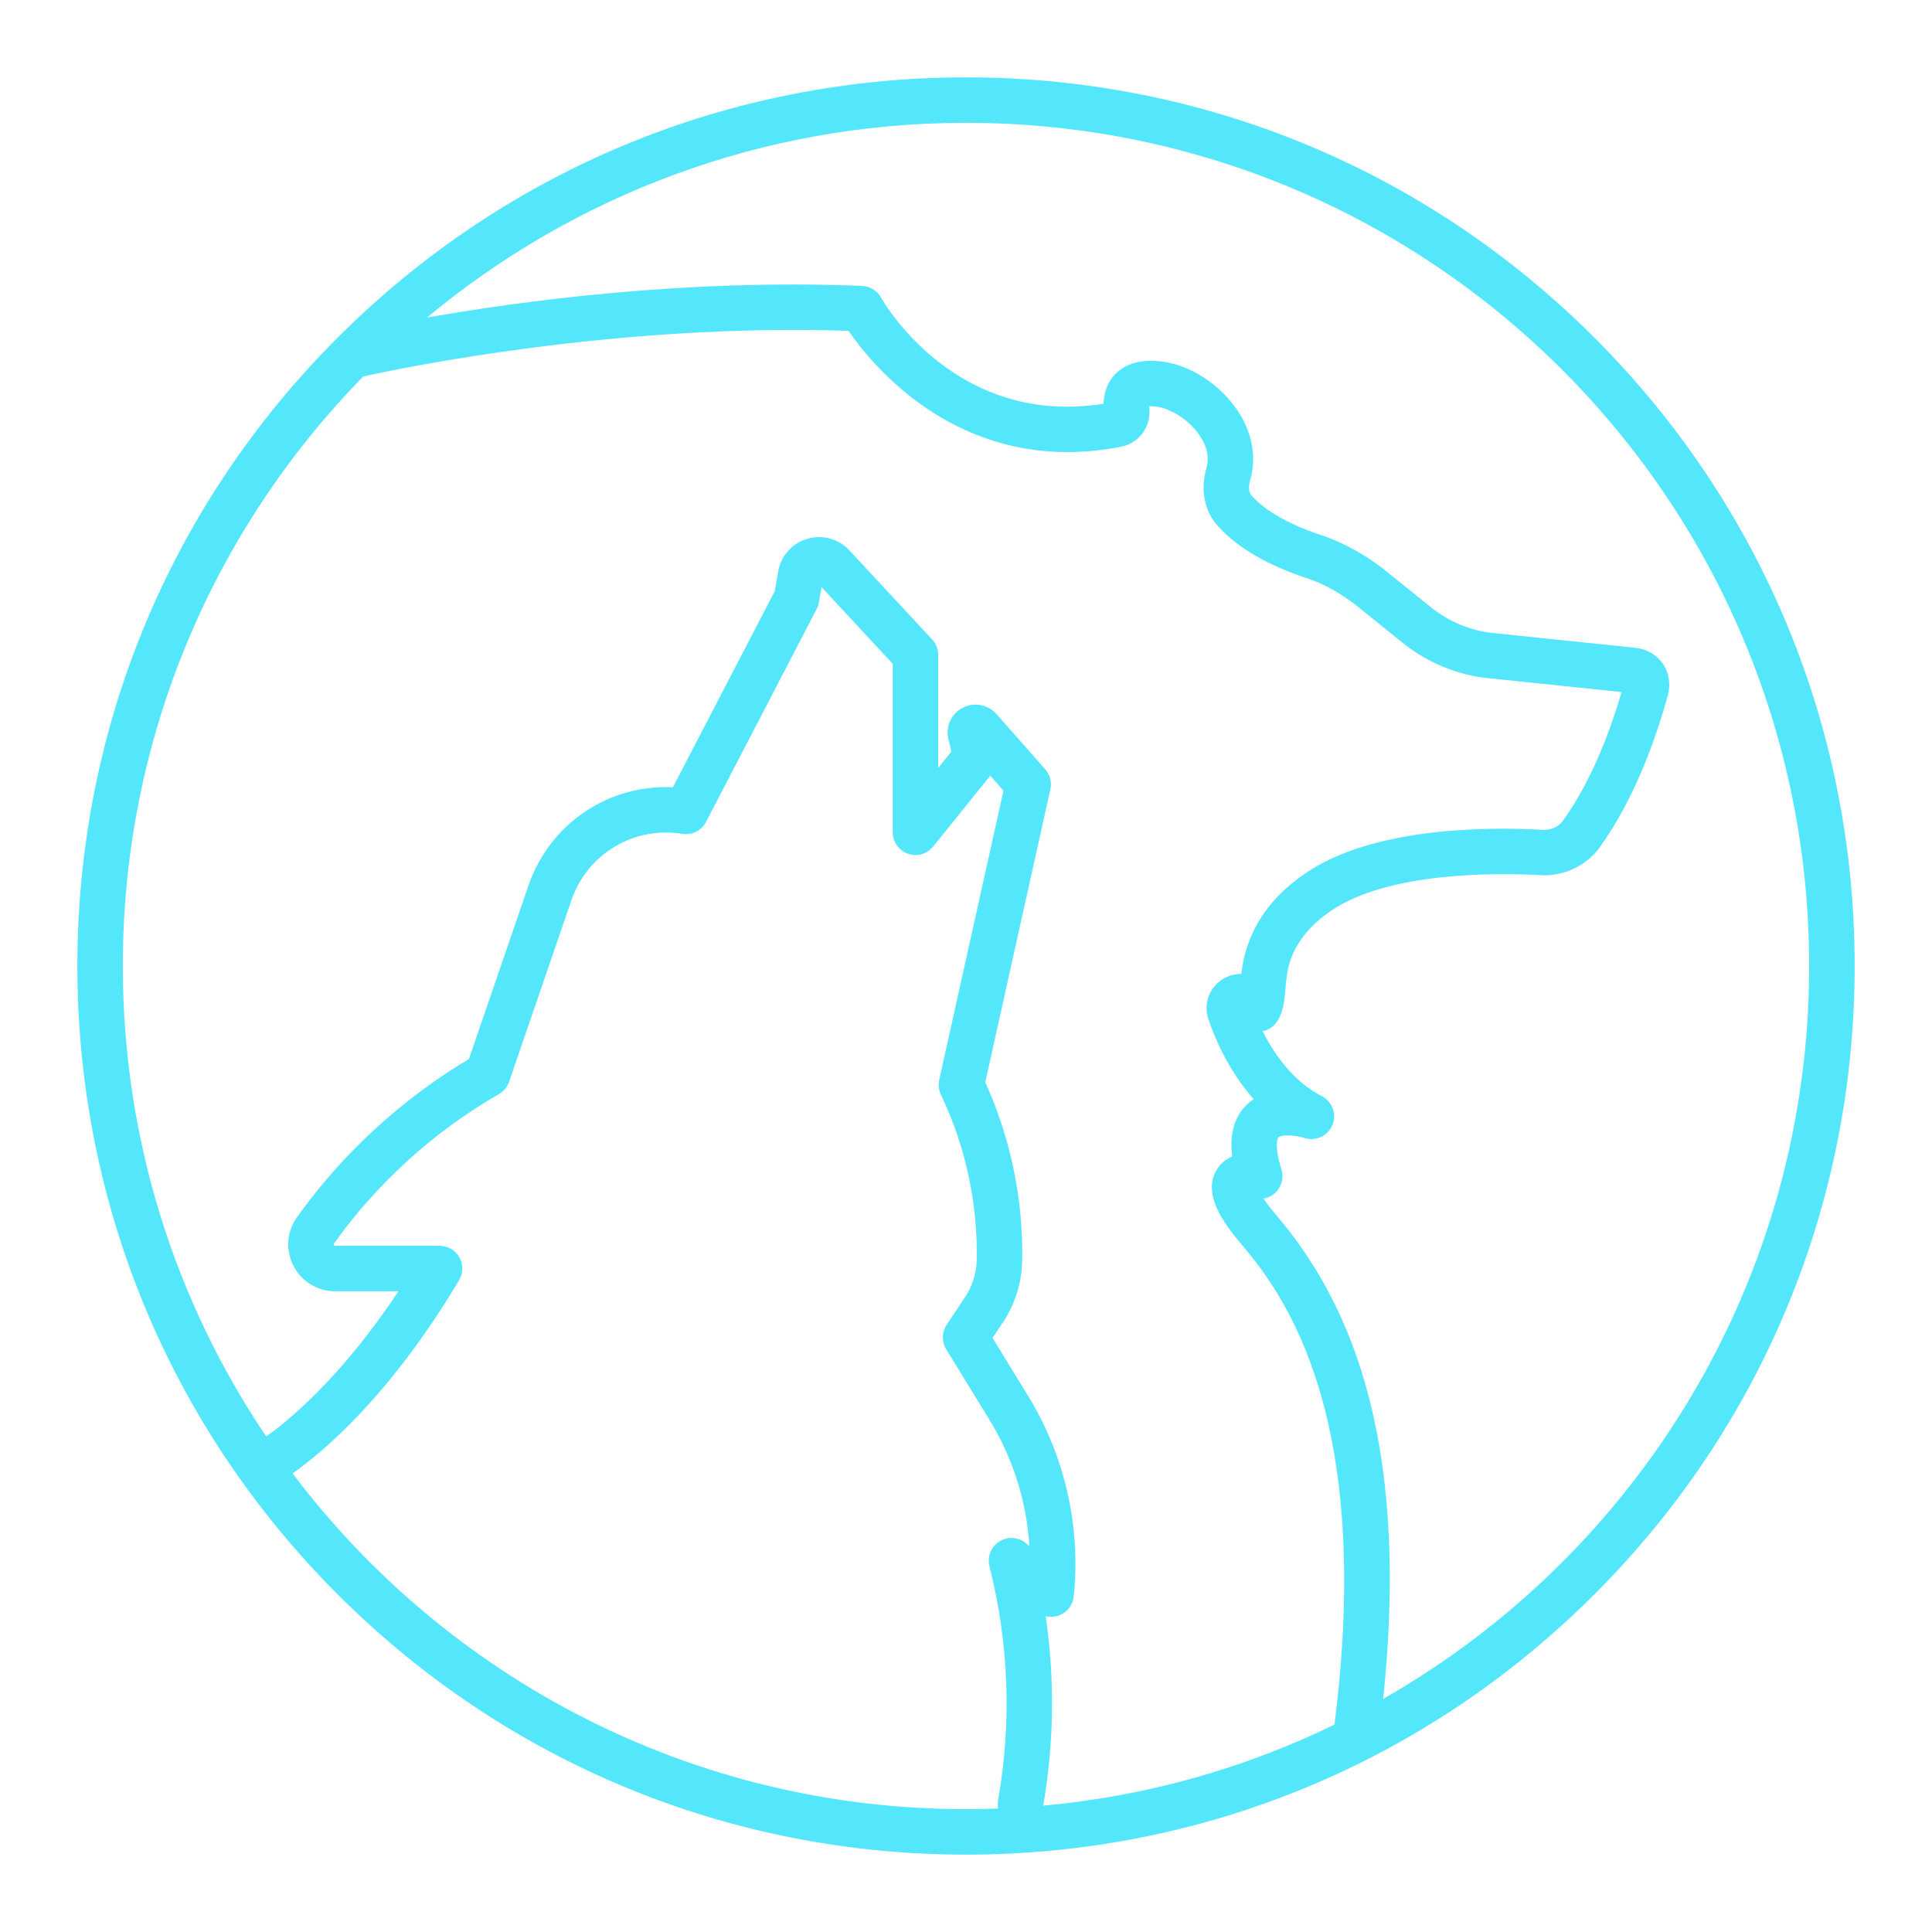
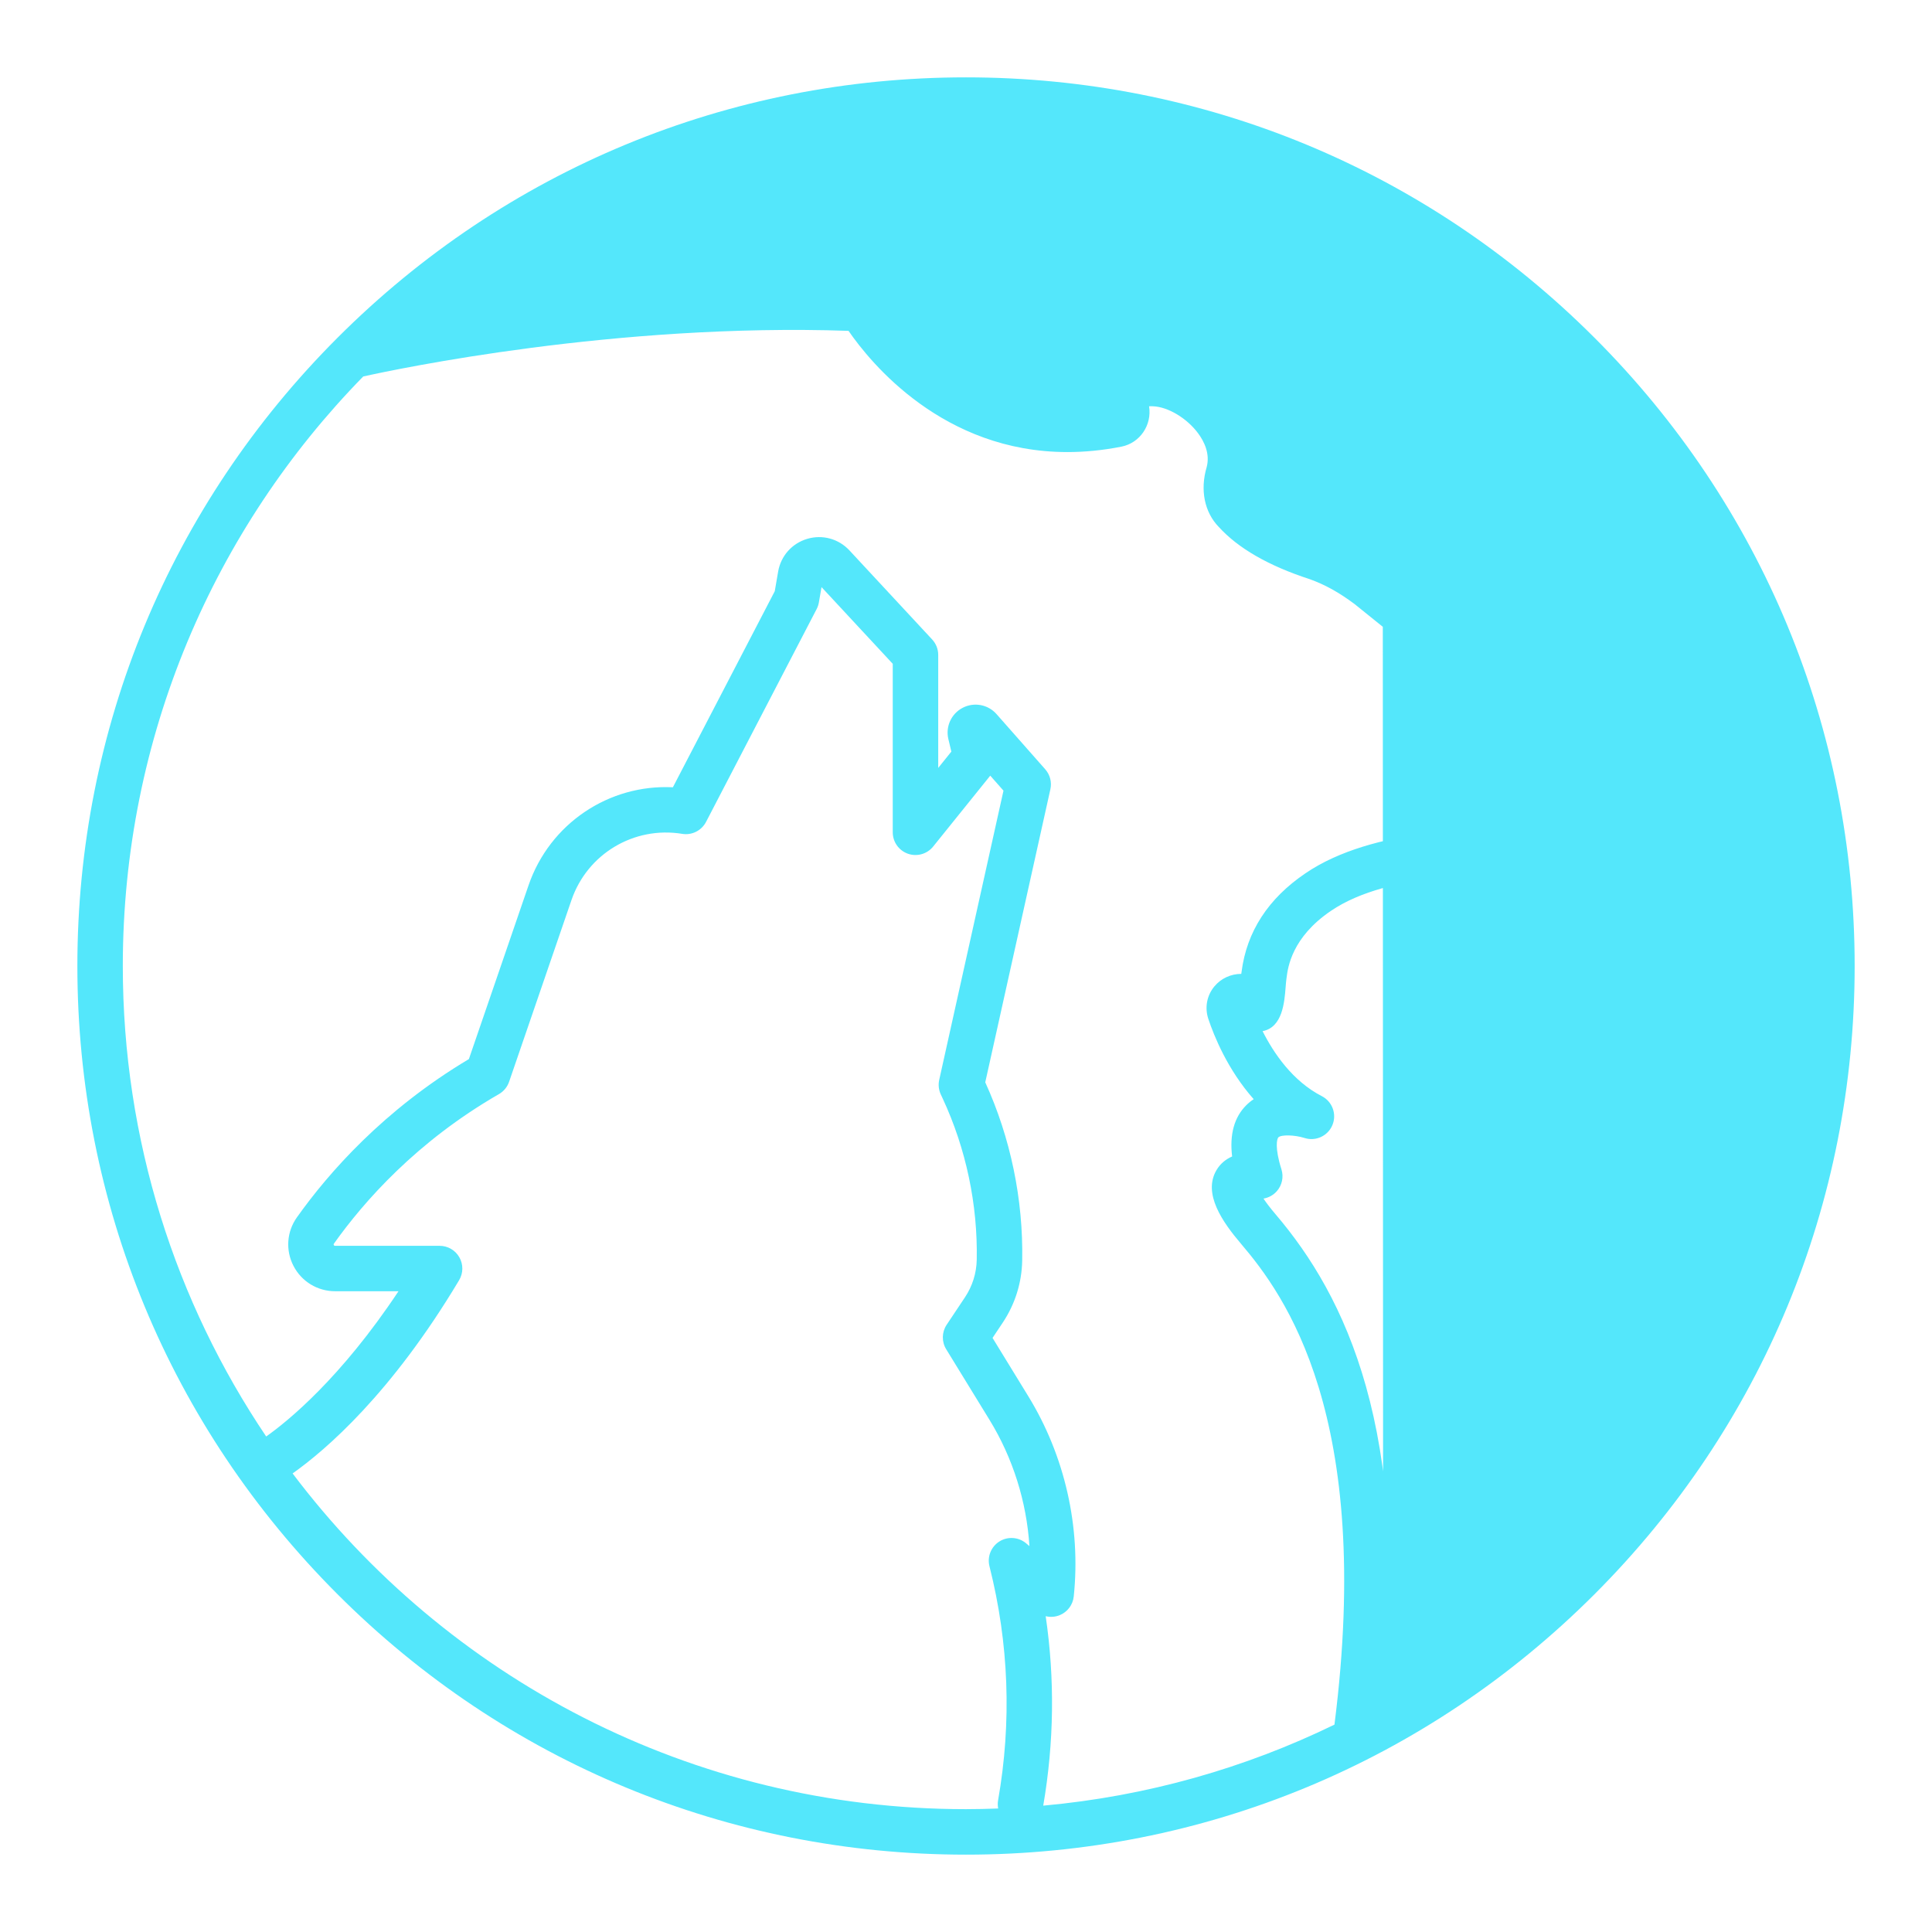
<svg xmlns="http://www.w3.org/2000/svg" id="Layer_1" data-name="Layer 1" viewBox="0 0 1500 1500">
  <defs>
    <style>
      .cls-1 {
        fill: #54e7fb;
        stroke-width: 0px;
      }
    </style>
  </defs>
-   <path class="cls-1" d="M1237.86,262.14c-130.31-130.31-303.57-202.08-487.86-202.08s-357.55,71.77-487.86,202.08C131.83,392.46,60.07,565.71,60.07,750s71.76,357.54,202.08,487.86c130.31,130.31,303.57,202.08,487.86,202.08s357.54-71.77,487.86-202.08c130.31-130.31,202.08-303.57,202.08-487.86s-71.76-357.55-202.08-487.86ZM282,292.3c26.64-5.93,195.94-41.62,376.8-35.43,17.09,24.83,73.43,94.12,169.93,94.11,13.24,0,27.25-1.3,42-4.21,14.35-2.87,23.76-16.79,21.41-31.34.73-.05,1.71-.07,3,0,11.69.42,26.47,9.29,35.16,21.1,4.53,6.16,9.33,15.68,6.56,26.14-5.24,17.73-1.72,35.05,9.43,46.48,15.05,16.56,38.75,30.17,70.45,40.47,12.03,4.32,22.84,10.32,34.99,19.4l37.8,30.45c18.69,14.95,41.81,24.54,65.14,26.99l104.33,10.83c-7.5,25.87-22.25,67.97-45.9,100.38-3.06,4.08-8.25,6.55-13.97,6.67-47.25-2.67-133.58-1.72-185.51,33.64-28.95,19.57-45.66,45.29-49.66,76.47l-.15,1.09c-.03.19-.05.37-.08.57-8.09.03-15.67,3.49-20.84,9.67-5.89,7.06-7.67,16.5-4.75,25.27,4.42,13.27,15,39.51,35.23,62.35-1.98,1.3-3.89,2.83-5.68,4.6-9.43,9.35-13.13,22.72-11.07,39.88-4.9,2.14-9.21,5.57-12.19,10.67-10.66,18.22,4.65,40.16,19.19,57.23,33.45,39.31,102.95,133.26,72.45,373.21-69.39,33.77-145.65,55.6-226.1,62.91,8.41-49.07,9.05-98.36,1.9-147.1,3.54.88,7.32.65,10.84-.77,6.05-2.44,10.26-8.03,10.94-14.52,5.63-54-6.91-109.22-35.29-155.49l-27.75-45.26,7.97-11.96c9.52-14.29,14.73-30.91,15.05-48.07.89-47.45-9.02-95.26-28.68-138.43l50.56-227.52c1.23-5.51-.26-11.27-3.99-15.5l-37.8-42.84c-6.6-7.49-17.4-9.52-26.27-4.93-8.87,4.59-13.45,14.58-11.14,24.31l2.32,9.72-10.2,12.66v-87.73c0-4.45-1.68-8.74-4.71-12l-64.22-69.15c-8.4-9.04-20.97-12.47-32.78-8.96-11.83,3.51-20.48,13.25-22.57,25.41l-2.63,15.25-79.09,152.21c-49.58-2.47-95.58,28.08-112.09,76.18l-46.3,134.86c-66.09,39.39-108.99,88.33-133.53,122.89-7.9,11.11-8.91,25.54-2.66,37.65,6.27,12.15,18.67,19.7,32.34,19.7h49.2c-44.89,67.58-85.81,100.81-102.72,112.77-70.29-104.34-111.32-230.02-111.32-365.29,0-178.16,71.2-339.67,186.66-457.7ZM227.16,1143.99c25.84-18.3,76.7-61.98,129.3-150.06,3.25-5.45,3.33-12.23.19-17.75-3.13-5.52-8.99-8.93-15.34-8.93h-81.14c-.31,0-.69,0-1-.61-.28-.55-.11-.79.07-1.05,23.22-32.69,64.29-79.37,128.14-116.13,3.69-2.13,6.49-5.52,7.88-9.56l48.42-141.05c12.33-35.94,48.52-57.58,86-51.45,7.51,1.24,14.98-2.51,18.49-9.27l85.88-165.28c.84-1.61,1.42-3.35,1.73-5.14l2.05-11.88,55.3,59.55v130.82c0,7.48,4.72,14.14,11.77,16.63,7.05,2.48,14.91.26,19.6-5.57l44.33-55.04,10.27,11.64-49.9,224.57c-.84,3.78-.41,7.74,1.22,11.26l1.47,3.16c18.11,38.94,27.26,82.23,26.45,125.18-.2,10.42-3.35,20.5-9.13,29.17l-14.23,21.35c-3.81,5.72-3.96,13.14-.36,19l33.66,54.88c18.15,29.6,28.75,63.46,30.97,97.97l-2.57-2.17c-5.86-4.93-14.22-5.52-20.72-1.46-6.49,4.06-9.62,11.85-7.74,19.27,15.12,59.85,17.37,121.02,6.68,181.81-.38,2.14-.29,4.24.08,6.26-8.29.31-16.61.52-24.98.52-213.63,0-403.35-102.35-522.84-260.67ZM1073.87,1319.04c21.84-208.61-29.52-312.82-83.4-376.13-4.36-5.12-7.4-9.18-9.51-12.33,3.92-.65,7.57-2.61,10.3-5.67,4.14-4.65,5.53-11.14,3.64-17.07-5.35-16.84-3.47-23.71-2.39-24.79,2.19-2.2,12.62-1.95,20.2.44,8.73,2.88,18.22-1.47,21.76-9.96,3.55-8.49-.03-18.27-8.21-22.48-22.74-11.7-37.43-33.45-45.99-50.46,15.43-2.98,16.95-22.22,17.88-34.1.18-2.3.33-4.43.56-5.99l.21-1.59c.99-7.71,4-31.17,34.47-51.76,45.21-30.78,129.96-29.54,164.29-27.58.34.02.67.03,1.01.03,16.92,0,32.85-7.77,42.75-20.96,29.26-40.1,46.04-91.58,53.38-118.49,2.4-8.4,1.18-17.22-3.35-24.2-4.52-6.96-12.03-11.66-20.62-12.88-.22-.03-.45-.06-.67-.08l-111.86-11.61c-16.44-1.73-33.48-8.82-46.73-19.41l-38-30.61c-.16-.13-.32-.25-.49-.37-15.07-11.3-29.3-19.14-44.76-24.66-.17-.06-.34-.12-.5-.17-25.69-8.31-44.93-19-55.65-30.91-.21-.23-.42-.46-.64-.67-2.02-2.02-2.37-6.96-.86-12.01.04-.14.09-.29.12-.43,5.13-18.82.82-38.89-12.14-56.5-15.25-20.71-39.7-34.63-62.01-35.42-16.74-.92-26.21,5.33-31.21,10.71-5.47,5.87-8.45,13.71-8.67,22.52-114.58,18.31-170.42-78.24-172.76-82.41-2.99-5.37-8.56-8.81-14.7-9.06-136.76-5.62-265.06,11.78-337.8,24.58,113.46-94.4,259.31-151.2,418.44-151.2,361.56,0,654.66,293.1,654.66,654.66,0,243.74-133.21,456.34-330.79,569.04Z" />
+   <path class="cls-1" d="M1237.86,262.14c-130.31-130.31-303.57-202.08-487.86-202.08s-357.55,71.77-487.86,202.08C131.83,392.46,60.07,565.71,60.07,750s71.76,357.54,202.08,487.86c130.31,130.31,303.57,202.08,487.86,202.08s357.54-71.77,487.86-202.08c130.31-130.31,202.08-303.57,202.08-487.86s-71.76-357.55-202.08-487.86ZM282,292.3c26.64-5.93,195.94-41.62,376.8-35.43,17.09,24.83,73.43,94.12,169.93,94.11,13.24,0,27.25-1.3,42-4.21,14.35-2.87,23.76-16.79,21.41-31.34.73-.05,1.71-.07,3,0,11.69.42,26.47,9.29,35.16,21.1,4.53,6.16,9.33,15.68,6.56,26.14-5.24,17.73-1.72,35.05,9.43,46.48,15.05,16.56,38.75,30.17,70.45,40.47,12.03,4.32,22.84,10.32,34.99,19.4l37.8,30.45c18.69,14.95,41.81,24.54,65.14,26.99l104.33,10.83c-7.5,25.87-22.25,67.97-45.9,100.38-3.06,4.08-8.25,6.55-13.97,6.67-47.25-2.67-133.58-1.72-185.51,33.64-28.95,19.57-45.66,45.29-49.66,76.47l-.15,1.09c-.03.19-.05.37-.08.57-8.09.03-15.67,3.49-20.84,9.67-5.89,7.06-7.67,16.5-4.75,25.27,4.42,13.27,15,39.51,35.23,62.35-1.98,1.3-3.89,2.83-5.68,4.6-9.43,9.35-13.13,22.72-11.07,39.88-4.9,2.14-9.21,5.57-12.19,10.67-10.66,18.22,4.65,40.16,19.19,57.23,33.45,39.31,102.95,133.26,72.45,373.21-69.39,33.77-145.65,55.6-226.1,62.91,8.41-49.07,9.05-98.36,1.9-147.1,3.54.88,7.32.65,10.84-.77,6.05-2.44,10.26-8.03,10.94-14.52,5.63-54-6.91-109.22-35.29-155.49l-27.75-45.26,7.97-11.96c9.52-14.29,14.73-30.91,15.05-48.07.89-47.45-9.02-95.26-28.68-138.43l50.56-227.52c1.23-5.51-.26-11.27-3.99-15.5l-37.8-42.84c-6.6-7.49-17.4-9.52-26.27-4.93-8.87,4.59-13.45,14.58-11.14,24.31l2.32,9.72-10.2,12.66v-87.73c0-4.45-1.68-8.74-4.71-12l-64.22-69.15c-8.4-9.04-20.97-12.47-32.78-8.96-11.83,3.51-20.48,13.25-22.57,25.41l-2.63,15.25-79.09,152.21c-49.58-2.47-95.58,28.08-112.09,76.18l-46.3,134.86c-66.09,39.39-108.99,88.33-133.53,122.89-7.9,11.11-8.91,25.54-2.66,37.65,6.27,12.15,18.67,19.7,32.34,19.7h49.2c-44.89,67.58-85.81,100.81-102.72,112.77-70.29-104.34-111.32-230.02-111.32-365.29,0-178.16,71.2-339.67,186.66-457.7ZM227.16,1143.99c25.84-18.3,76.7-61.98,129.3-150.06,3.25-5.45,3.33-12.23.19-17.75-3.13-5.52-8.99-8.93-15.34-8.93h-81.14c-.31,0-.69,0-1-.61-.28-.55-.11-.79.07-1.05,23.22-32.69,64.29-79.37,128.14-116.13,3.69-2.13,6.49-5.52,7.88-9.56l48.42-141.05c12.33-35.94,48.52-57.58,86-51.45,7.51,1.24,14.98-2.51,18.49-9.27l85.88-165.28c.84-1.61,1.42-3.35,1.73-5.14l2.05-11.88,55.3,59.55v130.82c0,7.48,4.72,14.14,11.77,16.63,7.05,2.48,14.91.26,19.6-5.57l44.33-55.04,10.27,11.64-49.9,224.57c-.84,3.78-.41,7.74,1.22,11.26l1.47,3.16c18.11,38.94,27.26,82.23,26.45,125.18-.2,10.42-3.35,20.5-9.13,29.17l-14.23,21.35c-3.81,5.72-3.96,13.14-.36,19l33.66,54.88c18.15,29.6,28.75,63.46,30.97,97.97l-2.57-2.17c-5.86-4.93-14.22-5.52-20.72-1.46-6.49,4.06-9.62,11.85-7.74,19.27,15.12,59.85,17.37,121.02,6.68,181.81-.38,2.14-.29,4.24.08,6.26-8.29.31-16.61.52-24.98.52-213.63,0-403.35-102.35-522.84-260.67ZM1073.87,1319.04c21.84-208.61-29.52-312.82-83.4-376.13-4.36-5.12-7.4-9.18-9.51-12.33,3.92-.65,7.57-2.61,10.3-5.67,4.14-4.65,5.53-11.14,3.64-17.07-5.35-16.84-3.47-23.71-2.39-24.79,2.19-2.2,12.62-1.95,20.2.44,8.73,2.88,18.22-1.47,21.76-9.96,3.55-8.49-.03-18.27-8.21-22.48-22.74-11.7-37.43-33.45-45.99-50.46,15.43-2.98,16.95-22.22,17.88-34.1.18-2.3.33-4.43.56-5.99l.21-1.59c.99-7.71,4-31.17,34.47-51.76,45.21-30.78,129.96-29.54,164.29-27.58.34.02.67.03,1.01.03,16.92,0,32.85-7.77,42.75-20.96,29.26-40.1,46.04-91.58,53.38-118.49,2.4-8.4,1.18-17.22-3.35-24.2-4.52-6.96-12.03-11.66-20.62-12.88-.22-.03-.45-.06-.67-.08l-111.86-11.61c-16.44-1.73-33.48-8.82-46.73-19.41l-38-30.61Z" />
</svg>